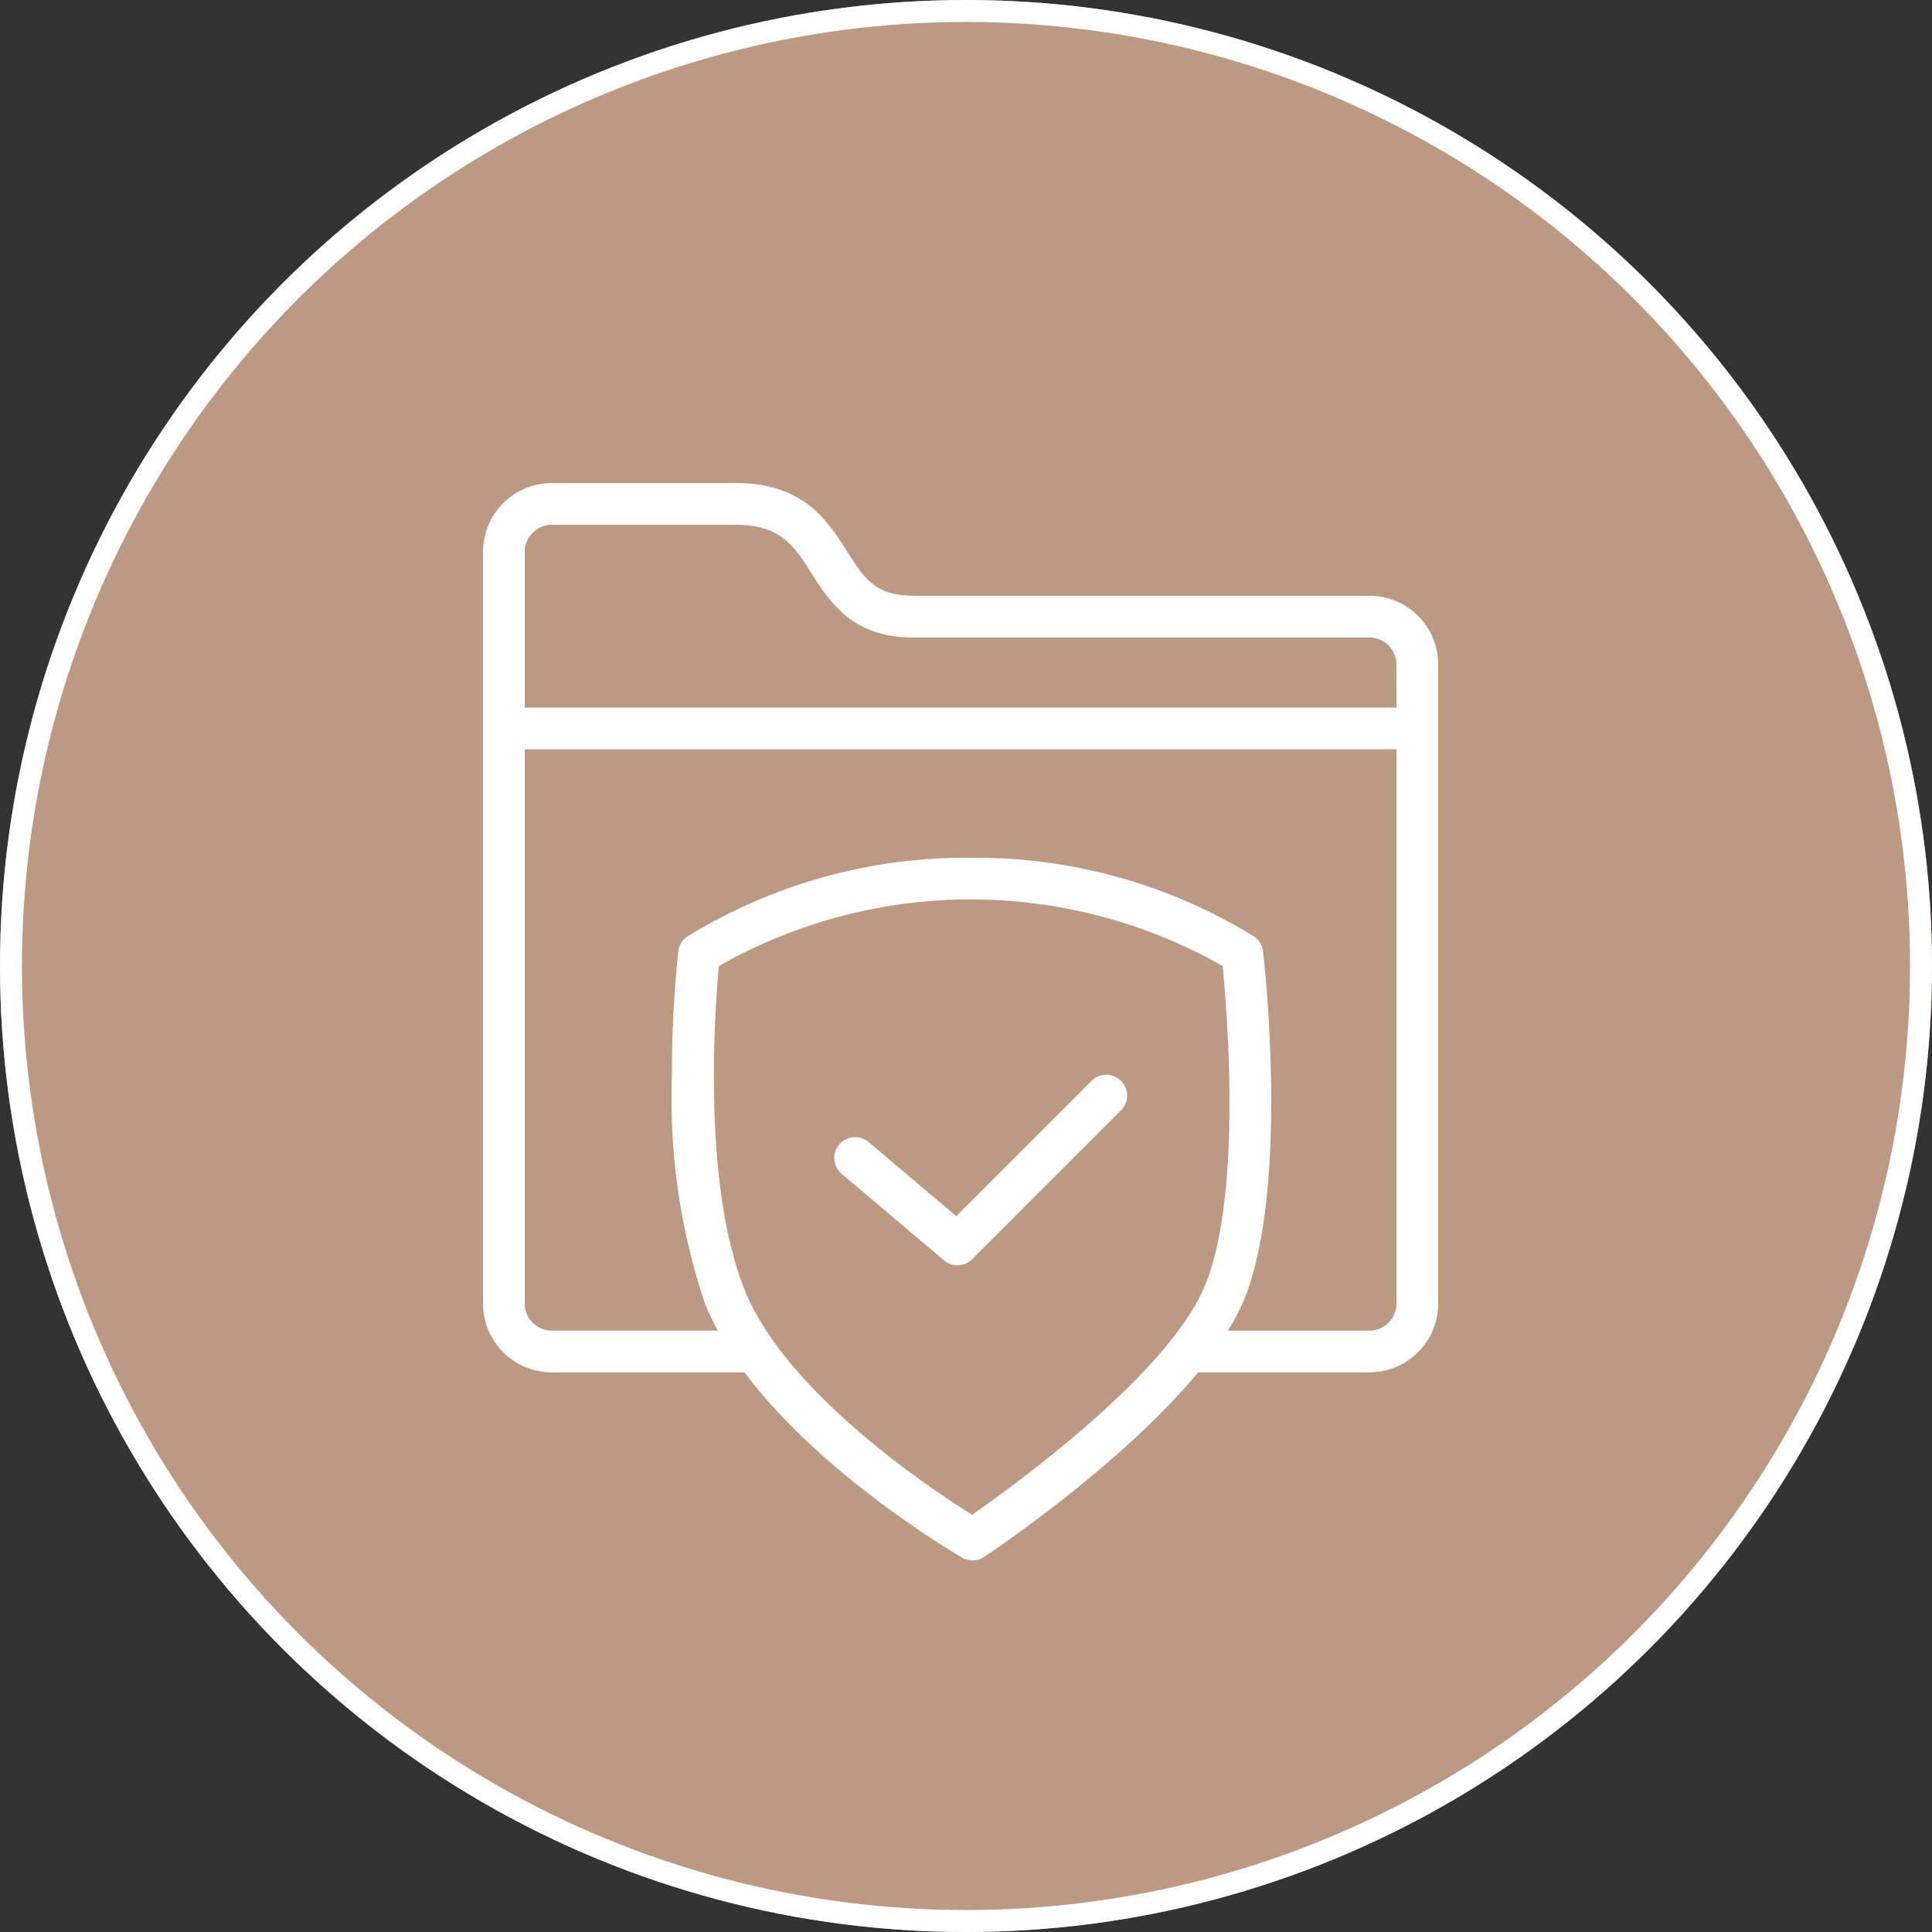
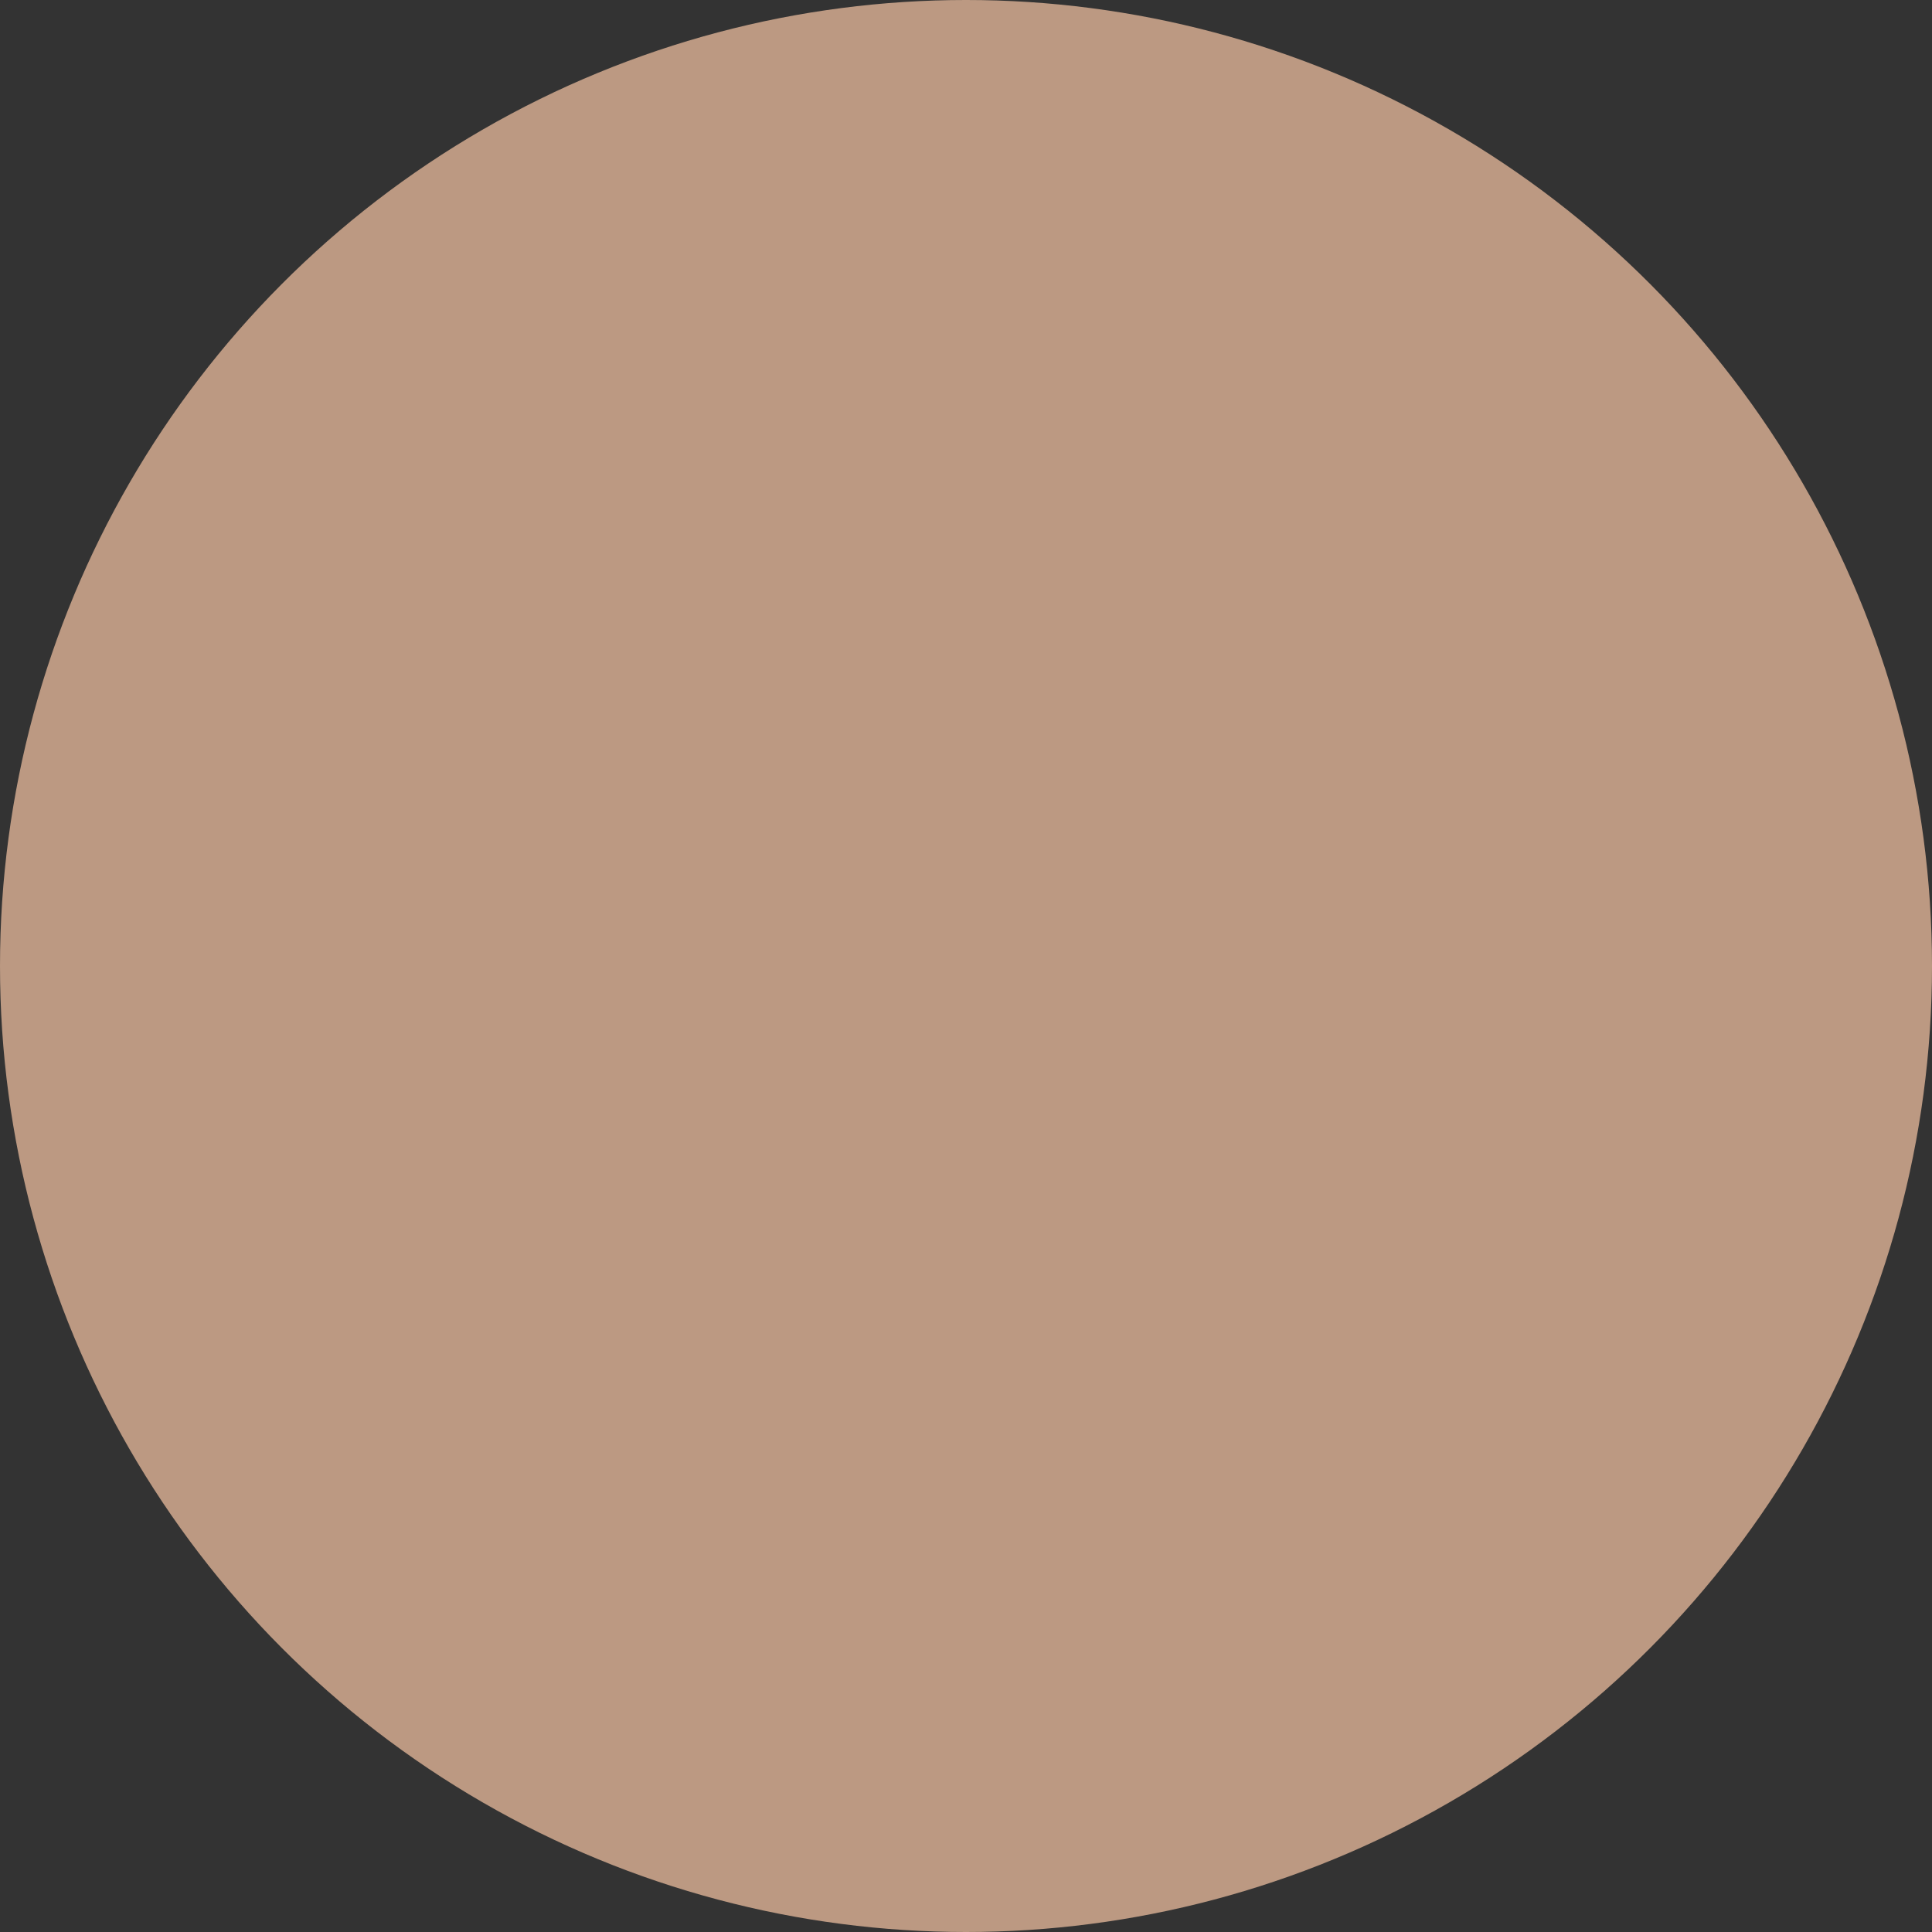
<svg xmlns="http://www.w3.org/2000/svg" width="87.99" height="87.99" viewBox="0 0 87.99 87.99">
  <rect x="0" y="0" width="87.99" height="87.99" fill="#333333" stroke="none" />
  <defs>
    <clipPath id="clip-path">
-       <rect id="Rechteck_891" data-name="Rechteck 891" width="43.497" height="49.065" transform="translate(0 0)" fill="none" />
-     </clipPath>
+       </clipPath>
  </defs>
  <g id="Gruppe_380" data-name="Gruppe 380" transform="translate(-1387 -6491)">
    <g id="Ellipse_45" data-name="Ellipse 45" transform="translate(1387 6491)" fill="#bc9982" stroke="#fff" stroke-width="1">
      <ellipse cx="43.995" cy="43.995" rx="43.995" ry="43.995" stroke="none" />
-       <ellipse cx="43.995" cy="43.995" rx="43.495" ry="43.495" fill="none" />
    </g>
    <g id="Gruppe_223" data-name="Gruppe 223" transform="translate(1409 6513)">
      <g id="Gruppe_222" data-name="Gruppe 222" clip-path="url(#clip-path)">
        <path id="Pfad_707" data-name="Pfad 707" d="M40.369,5.133H19.576c-1.715,0-2.23-.811-3.011-2.039C15.689,1.715,14.6,0,11.516,0H3.128A3.131,3.131,0,0,0,0,3.128V37.371A3.131,3.131,0,0,0,3.128,40.5h8.78c3.489,4.677,9.6,8.258,9.911,8.439a.957.957,0,0,0,.475.127.941.941,0,0,0,.525-.158c.312-.207,6.263-4.185,9.745-8.408h7.805A3.131,3.131,0,0,0,43.5,37.371V8.261a3.131,3.131,0,0,0-3.128-3.128m-18.1,41.855c-1.793-1.119-8.564-5.588-10.4-10.345-1.9-4.9-1.312-12.716-1.13-14.647a23.21,23.21,0,0,1,22.943,0c.2,2.074.9,10.52-.834,14.618-1.694,4-8.734,9.091-10.574,10.372m12.321-9.633c2.166-5.118.977-15.582.925-16.025a.948.948,0,0,0-.4-.67A24.174,24.174,0,0,0,22.2,17.066,24.211,24.211,0,0,0,9.292,20.66a.949.949,0,0,0-.4.668A53.176,53.176,0,0,0,8.6,27a29.411,29.411,0,0,0,1.491,10.327,11.461,11.461,0,0,0,.6,1.274H3.128A1.232,1.232,0,0,1,1.9,37.371V12.126H41.6V37.371a1.232,1.232,0,0,1-1.23,1.231H33.927a9.833,9.833,0,0,0,.658-1.247M41.6,10.228H1.9v-7.1A1.232,1.232,0,0,1,3.128,1.9h8.388c2.04,0,2.661.977,3.448,2.215.827,1.3,1.855,2.918,4.612,2.918H40.369a1.231,1.231,0,0,1,1.23,1.23Z" fill="#fff" />
        <path id="Pfad_708" data-name="Pfad 708" d="M27.74,27.2l-6.19,6.19-3.991-3.377a.95.95,0,0,0-1.337.111.95.95,0,0,0,.111,1.337L20.991,35.4a.947.947,0,0,0,1.283-.053l6.808-6.807A.949.949,0,0,0,27.74,27.2" fill="#fff" />
      </g>
    </g>
  </g>
</svg>